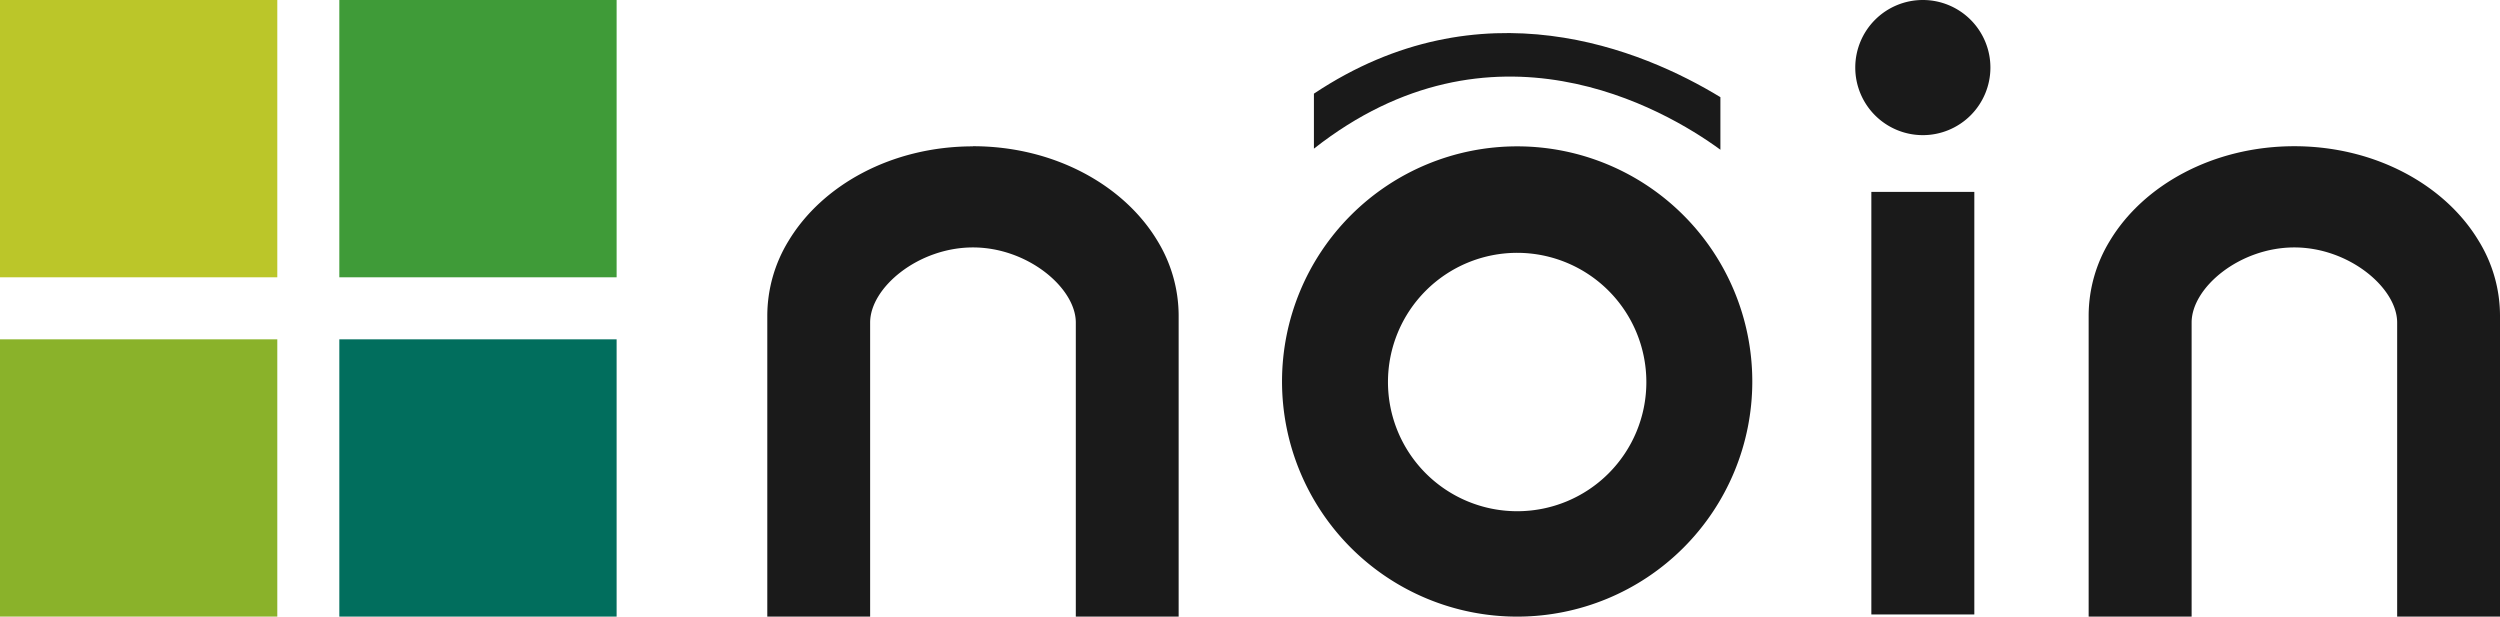
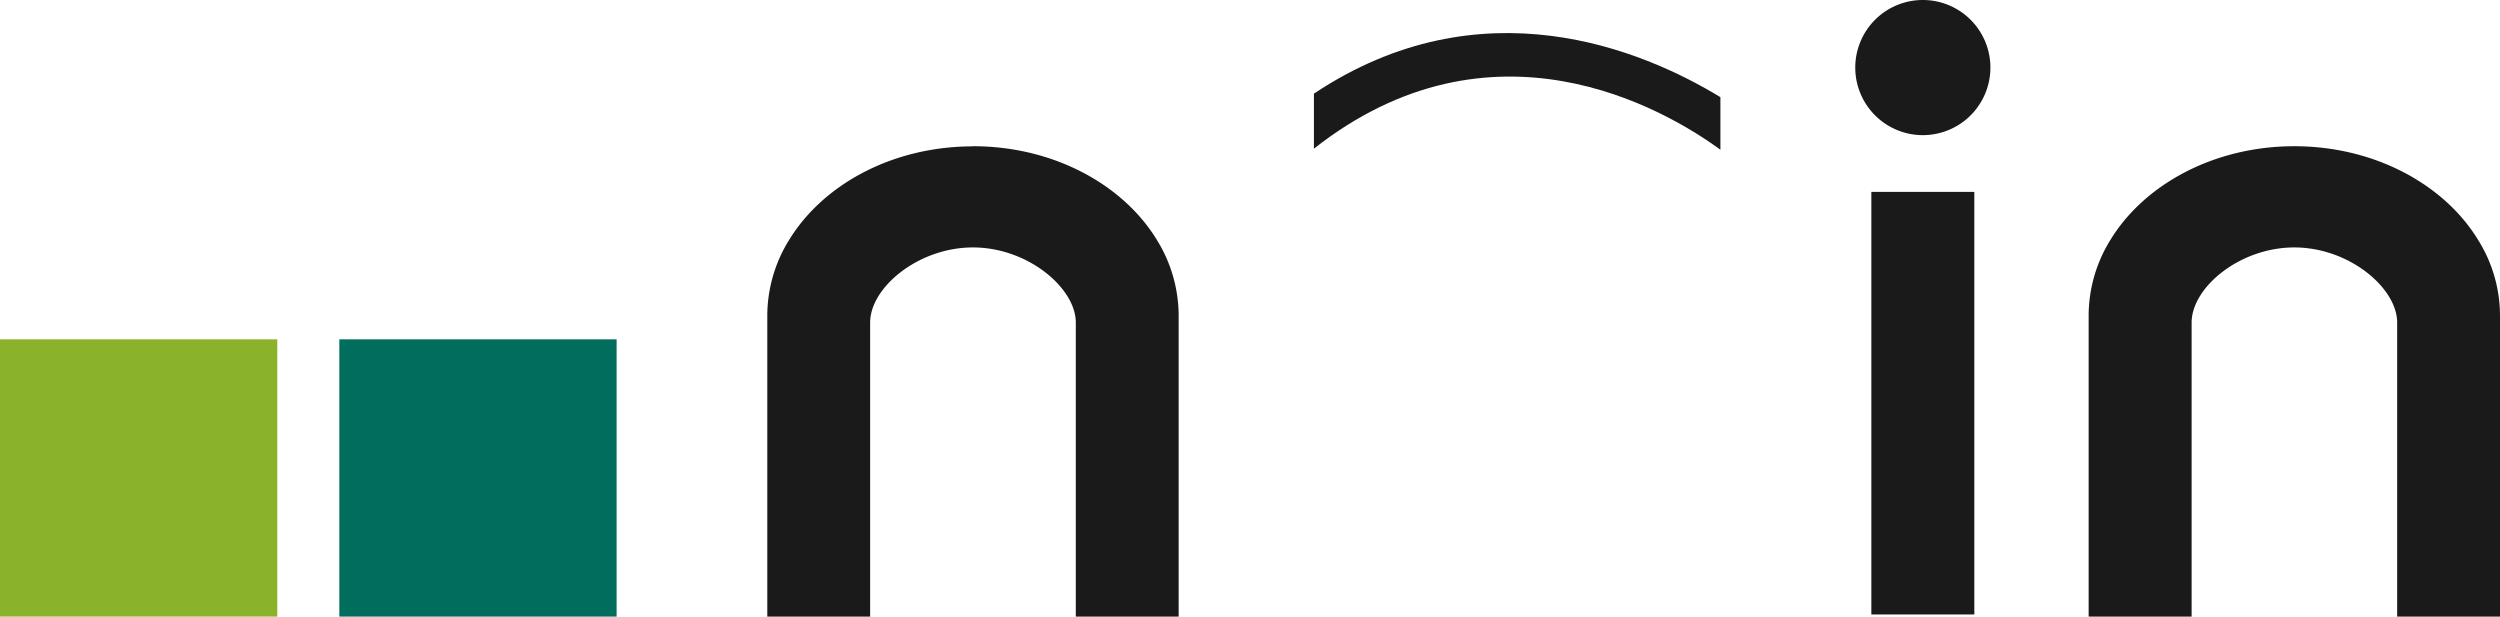
<svg xmlns="http://www.w3.org/2000/svg" viewBox="0 0 185 45.63">
  <defs>
    <style>.cls-1{fill:#8ab22a;}.cls-2{fill:#bbc629;}.cls-3{fill:#1a1a1a;}.cls-4{fill:#016e5d;}.cls-5{fill:#3f9b38;}</style>
  </defs>
  <title>logo</title>
  <g id="レイヤー_2" data-name="レイヤー 2">
    <g id="レイヤー_1-2" data-name="レイヤー 1">
      <rect class="cls-1" y="25.11" width="20.52" height="20.52" />
-       <rect class="cls-2" width="20.52" height="20.52" />
-       <path class="cls-3" d="M112.27,10.83a17.4,17.4,0,1,0,17.4,17.4,17.4,17.4,0,0,0-17.4-17.4m0,27a9.56,9.56,0,1,1,9.56-9.55,9.55,9.55,0,0,1-9.56,9.55" />
      <path class="cls-3" d="M72,10.83c-6,0-11.16,2.86-13.65,7a10.63,10.63,0,0,0-1.57,5.5V45.63h7.61V23.87c0-2.59,3.56-5.56,7.61-5.56s7.61,3,7.61,5.56V45.63h7.61V23.32a10.66,10.66,0,0,0-1.57-5.5c-2.48-4.13-7.66-7-13.65-7" />
      <path class="cls-3" d="M127.31,11.08V7.19c-5.77-3.51-17.7-8.51-30.08-.26V11C110.38.66,123.1,8,127.31,11.08" />
      <rect class="cls-4" x="25.11" y="25.11" width="20.52" height="20.52" />
-       <rect class="cls-5" x="25.11" width="20.52" height="20.52" />
      <path class="cls-3" d="M183.42,17.82c-2.48-4.13-7.66-7-13.64-7s-11.16,2.86-13.65,7a10.64,10.64,0,0,0-1.57,5.5V45.63h7.62V23.87c0-2.59,3.55-5.56,7.6-5.56s7.61,3,7.61,5.56V45.63H185V23.32a10.57,10.57,0,0,0-1.58-5.5" />
      <rect class="cls-3" x="138.48" y="14.2" width="7.62" height="31.27" />
      <path class="cls-3" d="M142.29,0a5,5,0,1,0,5,5,5,5,0,0,0-5-5" />
    </g>
  </g>
</svg>